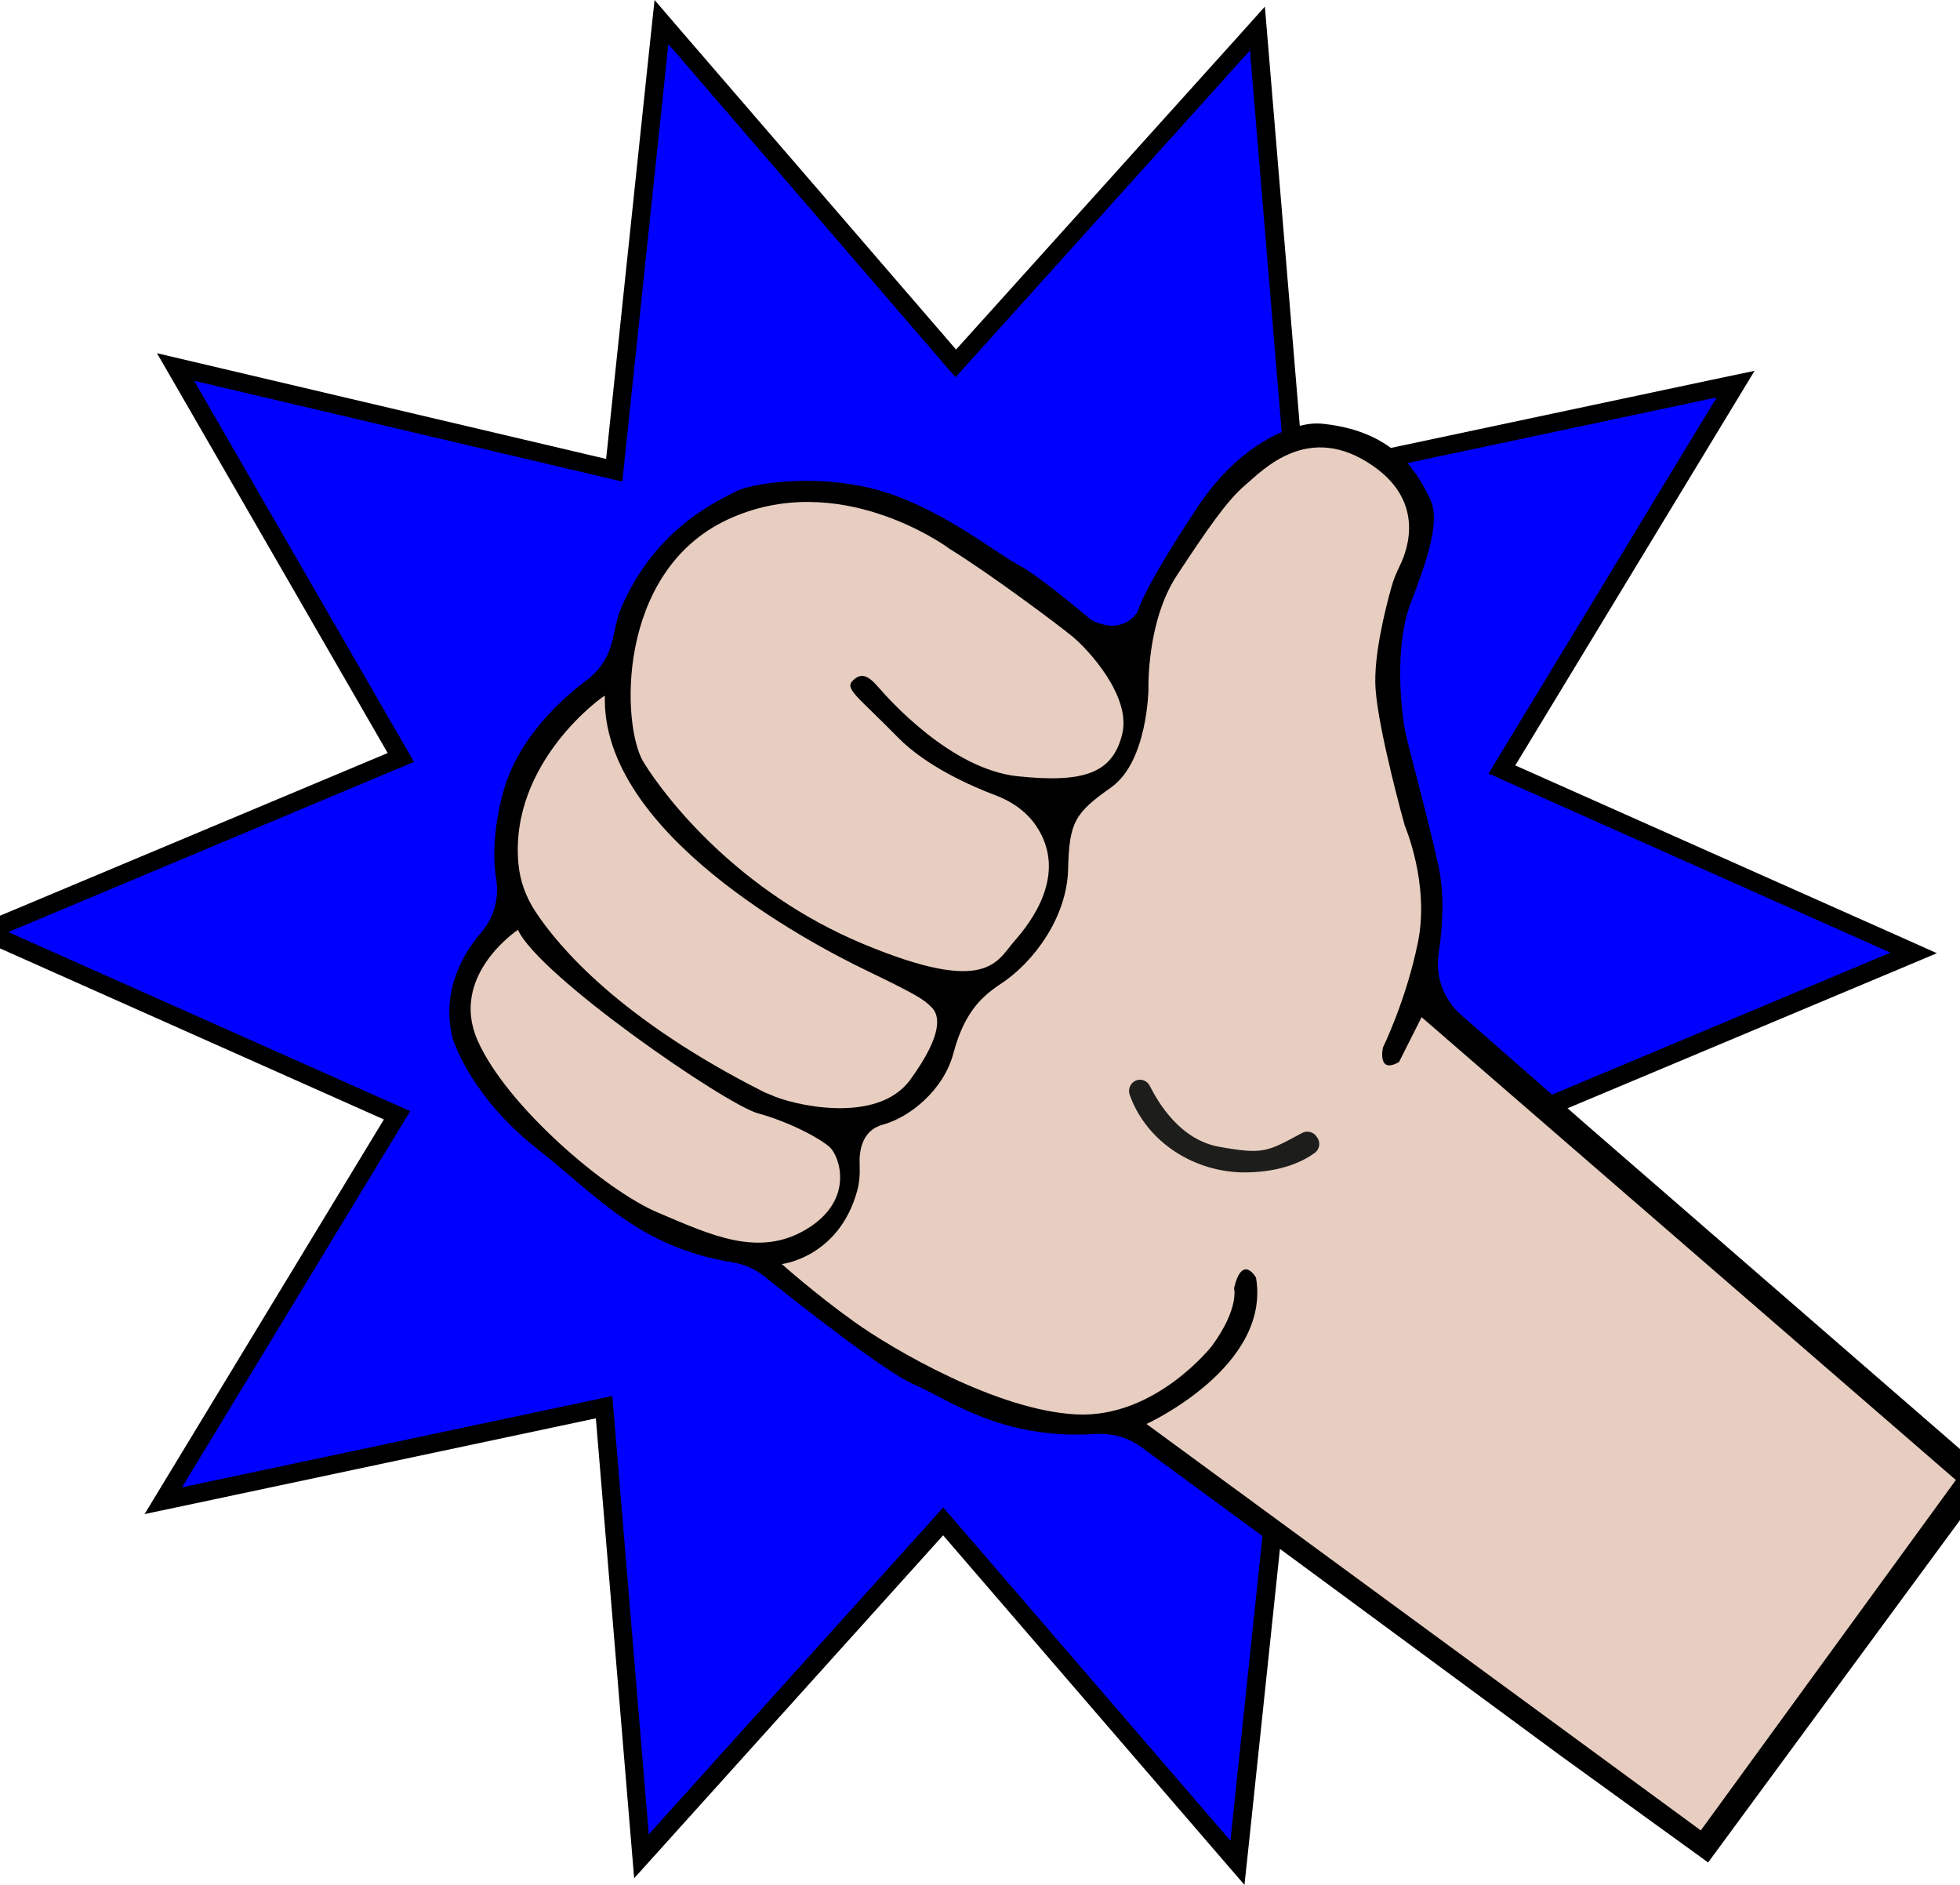
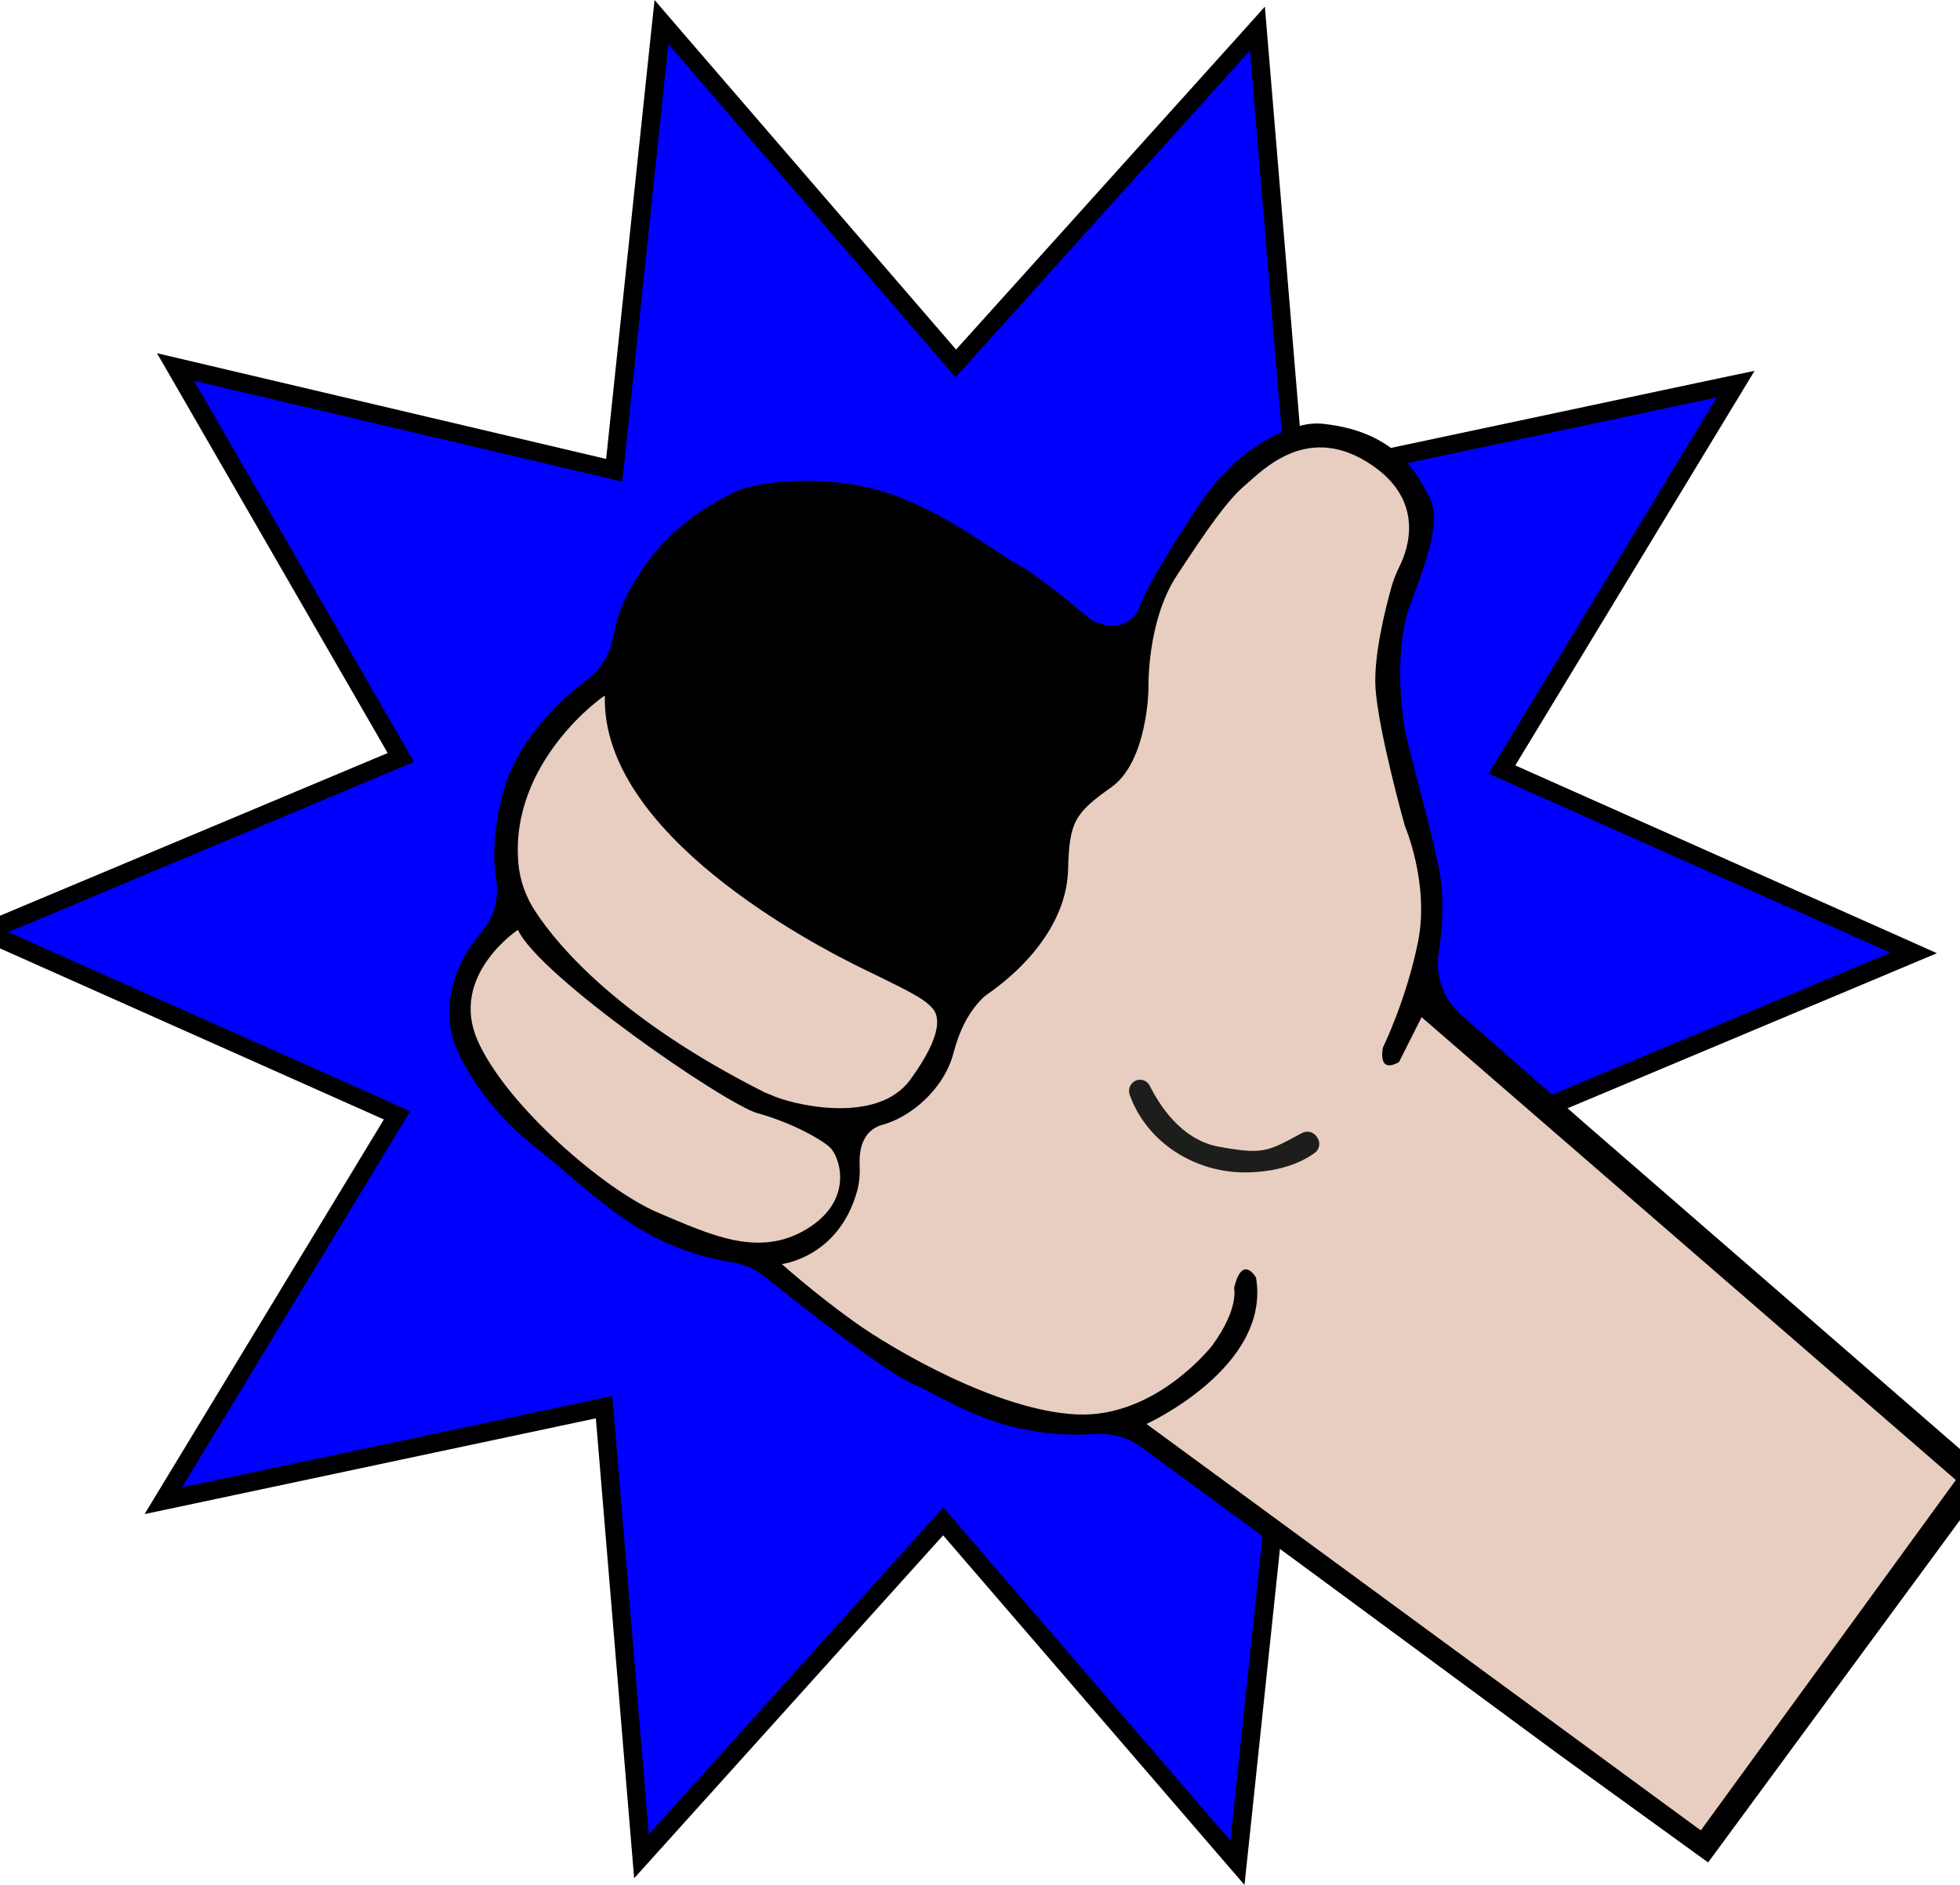
<svg xmlns="http://www.w3.org/2000/svg" width="104" height="100" viewBox="0 0 104 100" fill="none">
  <g clip-path="url(#clip0_102_88)">
    <path d="M50.042 80.708L34.037 98.477L32.05 74.651L8.658 79.618L21.063 59.168L-0.783 49.436L21.265 40.182L9.315 19.471L32.595 24.954L35.097 1.173L50.707 19.285L66.713 1.516L68.699 25.342L92.092 20.375L79.693 40.825L101.532 50.557L79.484 59.803L91.434 80.522L68.154 75.04L65.652 98.82L50.042 80.708Z" fill="#0000FF" />
    <path d="M35.464 2.338L50.7 20.016L66.325 2.674L68.259 25.932L91.091 21.084L78.984 41.041L100.308 50.541L78.783 59.571L90.449 79.789L67.729 74.442L65.287 97.655L50.05 79.976L34.425 97.319L32.491 74.061L9.659 78.908L21.766 58.951L0.442 49.451L21.967 40.421L10.301 20.203L33.021 25.551L35.464 2.338ZM34.732 0L34.493 2.233L32.162 24.348L8.329 18.739L9.457 20.689L20.571 39.951L-2 49.421L0.054 50.34L20.369 59.392L7.672 80.327L9.868 79.864L31.617 75.248L33.649 99.649L50.043 81.455L64.562 98.297L66.033 100L66.272 97.767L68.603 75.652L92.436 81.261L91.308 79.311L80.194 60.049L100.696 51.445L102.773 50.571L100.719 49.653L80.403 40.608L93.1 19.673L90.897 20.136L69.148 24.752L67.116 0.351L65.615 2.024L50.73 18.545L36.196 1.703L34.732 0Z" fill="black" />
    <path d="M75.967 53.381L104.759 78.386L90.419 97.985L59.199 75.011L29.877 57.197L40.788 31.333L60.349 36.165L75.967 53.381Z" fill="#E7CEC0" />
    <path d="M35.986 62.582C35.986 62.582 52.529 80.701 62.164 74.129C66.914 70.887 66.13 67.87 66.13 67.87" fill="#E7CEC0" />
-     <path d="M47.958 51.251C46.39 49.78 45.733 47.995 43.903 46.867C42.073 45.739 38.51 43.977 36.404 44.111C33.514 44.298 31.908 45.829 29.511 47.27C25.343 49.787 24.11 51.221 24.611 54.956C24.895 57.069 27.89 59.751 29.578 61.177C32.05 63.276 34.948 65.666 38.331 66.323C42.79 67.197 43.978 65.158 44.762 63.776C45.538 62.402 45.173 59.467 43.843 58.003C42.514 56.532 40.549 55.837 38.682 55.195" fill="#E7CEC0" />
    <path d="M55.48 44.105C53.478 42.29 50.386 38.914 48.086 37.48C45.785 36.046 41.349 33.768 38.802 33.775C35.314 33.79 33.462 35.194 30.877 37.032C28.42 38.779 26.613 42.7 26.852 45.837C27.046 48.309 29.04 50.61 31.176 52.38C34.32 54.979 38.906 58.728 42.872 59.296C47.398 59.946 48.743 57.892 49.482 56.876C50.729 55.158 50.505 52.148 48.788 50.363C47.07 48.578 44.642 47.622 42.334 46.756" fill="#E7CEC0" />
    <path d="M64.853 40.228C62.851 38.42 57.877 33.491 55.607 31.788C51.79 28.92 46.427 26.075 43.88 26.082C40.393 26.097 38.929 26.239 36.203 28.726C33.969 30.757 32.528 34.156 32.774 37.3C32.969 39.772 34.164 42.573 36.3 44.343C39.444 46.942 43.97 50.4 47.802 51.581C51.88 52.843 53.187 51.961 54.875 49.504C55.502 48.586 56.032 47.405 56.144 46.233C56.249 45.157 56.01 44.097 55.188 43.238" fill="#E7CEC0" />
    <path d="M45.815 36.501C45.815 36.501 49.43 41.034 54.225 41.886C58.646 42.67 59.707 40.011 59.707 40.011C60.23 38.301 60.148 38.174 60.342 37.121C60.469 36.456 60.342 35.612 60.484 34.454C60.797 31.795 62.336 29.435 64.905 26.164C68.789 21.204 72.426 23.692 72.426 23.692C76.781 25.746 75.205 29.166 75.205 29.166C74.166 31.788 73.748 33.73 73.636 36.553C73.614 37.128 74.338 40.847 74.637 41.766C75.123 43.252 75.541 44.761 75.802 46.307C76.191 48.638 76.004 51.954 73.898 55.912" fill="#E7CEC0" />
    <path d="M55.965 46.972C55.965 46.972 57.197 43.208 53.321 41.706Z" fill="#E7CEC0" />
    <path d="M60.573 57.877C61.261 59.416 62.254 60.85 64.606 61.387C67.109 61.962 68.169 61.29 69.506 60.499" fill="#E7CEC0" />
    <path d="M90.628 98.82L105.692 78.348L84.249 59.736L77.528 53.843C76.609 53.036 76.153 51.819 76.332 50.609C76.534 49.302 76.669 47.517 76.325 45.934C75.69 43.013 74.652 39.428 74.51 38.532C74.368 37.636 73.965 34.342 74.854 31.997C75.743 29.651 76.467 27.62 75.862 26.425C75.257 25.23 74.144 22.915 70.245 22.489C69.857 22.444 69.461 22.474 69.08 22.564C67.93 22.84 65.615 23.781 63.523 26.933C60.603 31.34 60.372 32.437 60.372 32.437C60.372 32.437 59.647 33.774 57.907 32.893C57.907 32.893 55.076 30.495 54.008 29.95C52.94 29.405 49.758 26.828 46.45 25.962C43.141 25.096 39.788 25.663 39.011 26.089C38.234 26.515 34.761 27.949 32.924 32.34C32.842 32.535 32.782 32.744 32.73 32.953L32.491 33.991C32.304 34.82 31.833 35.552 31.161 36.06C29.794 37.075 27.457 39.182 26.687 42.072C26.142 44.119 26.165 45.642 26.329 46.658C26.493 47.674 26.202 48.697 25.537 49.466C24.566 50.602 23.483 52.469 23.961 54.836C23.998 55.031 24.058 55.225 24.133 55.411C24.469 56.263 25.612 58.668 28.472 60.923C31.833 63.582 33.932 66.167 38.906 66.981C39.511 67.078 40.071 67.332 40.549 67.713C42.379 69.177 46.988 72.814 48.526 73.464C50.319 74.225 53.09 76.399 58.124 76.078C58.99 76.025 59.849 76.257 60.544 76.765L69.252 83.158L82.771 93.121L90.628 98.805V98.82Z" fill="black" />
-     <path d="M75.421 53.955L103.78 78.52L90.247 97.11L60.835 75.547C60.835 75.547 67.452 72.53 66.645 67.78C66.645 67.78 65.921 66.495 65.48 68.34C65.48 68.34 65.772 69.393 64.315 71.395C64.315 71.395 61.32 75.249 57.115 75.04C52.91 74.831 47.383 71.597 45.315 70.118C43.246 68.639 41.483 67.063 41.483 67.063C41.483 67.063 44.493 66.727 45.479 63.194C45.606 62.739 45.636 62.261 45.613 61.79C45.583 61.11 45.71 59.975 46.838 59.669C48.272 59.281 50.08 57.831 50.595 55.86C50.894 54.724 51.387 53.634 52.261 52.842C52.499 52.626 52.768 52.417 53.075 52.215C54.86 51.057 56.615 48.652 56.675 46.12C56.734 43.589 57.041 43.133 58.968 41.766C60.894 40.399 60.939 36.56 60.939 36.56C60.939 36.56 60.827 32.99 62.448 30.526C64.069 28.061 65.114 26.552 66.063 25.745C67.011 24.939 69.431 22.332 72.859 24.722C75.578 26.612 74.734 29.091 74.264 30.04C74.092 30.391 73.942 30.75 73.838 31.123C73.502 32.318 72.874 34.828 72.987 36.523C73.143 38.823 74.54 43.805 74.54 43.805C74.54 43.805 75.862 46.882 75.242 49.967C74.622 53.051 73.382 55.569 73.382 55.569C73.382 55.569 73.054 57.01 74.234 56.345L75.429 53.97L75.421 53.955Z" fill="#E7CEC0" />
+     <path d="M75.421 53.955L103.78 78.52L90.247 97.11L60.835 75.547C60.835 75.547 67.452 72.53 66.645 67.78C66.645 67.78 65.921 66.495 65.48 68.34C65.48 68.34 65.772 69.393 64.315 71.395C64.315 71.395 61.32 75.249 57.115 75.04C52.91 74.831 47.383 71.597 45.315 70.118C43.246 68.639 41.483 67.063 41.483 67.063C41.483 67.063 44.493 66.727 45.479 63.194C45.606 62.739 45.636 62.261 45.613 61.79C45.583 61.11 45.71 59.975 46.838 59.669C48.272 59.281 50.08 57.831 50.595 55.86C50.894 54.724 51.387 53.634 52.261 52.842C54.86 51.057 56.615 48.652 56.675 46.12C56.734 43.589 57.041 43.133 58.968 41.766C60.894 40.399 60.939 36.56 60.939 36.56C60.939 36.56 60.827 32.99 62.448 30.526C64.069 28.061 65.114 26.552 66.063 25.745C67.011 24.939 69.431 22.332 72.859 24.722C75.578 26.612 74.734 29.091 74.264 30.04C74.092 30.391 73.942 30.75 73.838 31.123C73.502 32.318 72.874 34.828 72.987 36.523C73.143 38.823 74.54 43.805 74.54 43.805C74.54 43.805 75.862 46.882 75.242 49.967C74.622 53.051 73.382 55.569 73.382 55.569C73.382 55.569 73.054 57.01 74.234 56.345L75.429 53.97L75.421 53.955Z" fill="#E7CEC0" />
    <path d="M32.095 36.911C32.095 36.852 27.008 40.407 27.509 45.829C27.591 46.74 27.912 47.614 28.42 48.376C29.66 50.258 32.909 54.082 40.534 57.936C40.654 57.996 40.788 58.033 40.915 58.093C41.924 58.578 46.517 59.736 48.302 57.279C50.087 54.822 49.841 53.85 49.437 53.447C49.034 53.044 48.802 52.85 45.919 51.461C43.036 50.071 31.886 44.216 32.095 36.911Z" fill="#E7CEC0" />
-     <path d="M50.326 29.07C50.214 29.002 44.485 24.805 38.585 27.576C32.685 30.347 32.961 38.525 34.156 40.452C35.351 42.379 39.19 47.323 45.8 50.079C52.41 52.835 52.888 50.99 53.836 49.915C54.651 48.989 56.734 46.367 54.957 43.783C54.441 43.036 53.672 42.513 52.821 42.192C51.529 41.707 49.153 40.661 47.645 39.123C45.494 36.927 44.807 36.553 45.247 36.112C45.688 35.672 46.054 35.821 46.592 36.441C47.129 37.061 50.438 40.81 54.001 41.184C57.563 41.557 59.035 40.997 59.543 38.958C60.05 36.919 57.69 34.417 56.921 33.782C56.152 33.147 52.447 30.377 50.319 29.077L50.326 29.07Z" fill="#E7CEC0" />
    <path d="M27.479 49.333C27.479 49.333 23.819 51.753 25.343 55.203C26.866 58.654 32.11 63.15 34.903 64.33C37.696 65.51 40.266 66.758 42.82 65.197C45.374 63.636 44.538 61.335 44.037 60.872C43.537 60.409 41.924 59.535 40.213 59.065C38.503 58.594 28.599 51.783 27.479 49.326V49.333Z" fill="#E7CEC0" />
    <path d="M60.297 57.316C60.573 57.219 60.88 57.346 61.007 57.607C61.462 58.504 62.612 60.468 64.689 60.841C67.034 61.26 67.236 61.11 69.073 60.117C69.342 59.967 69.685 60.042 69.857 60.296L69.902 60.363C70.074 60.617 70.021 60.968 69.775 61.155C69.222 61.566 68.079 62.171 66.153 62.201C63.426 62.238 60.857 60.625 59.946 58.093C59.834 57.779 59.983 57.428 60.304 57.316H60.297Z" fill="#1D1D1B" />
  </g>
  <defs>
    <clipPath id="clip0_102_88">
      <rect width="104" height="100" fill="white" />
    </clipPath>
  </defs>
</svg>